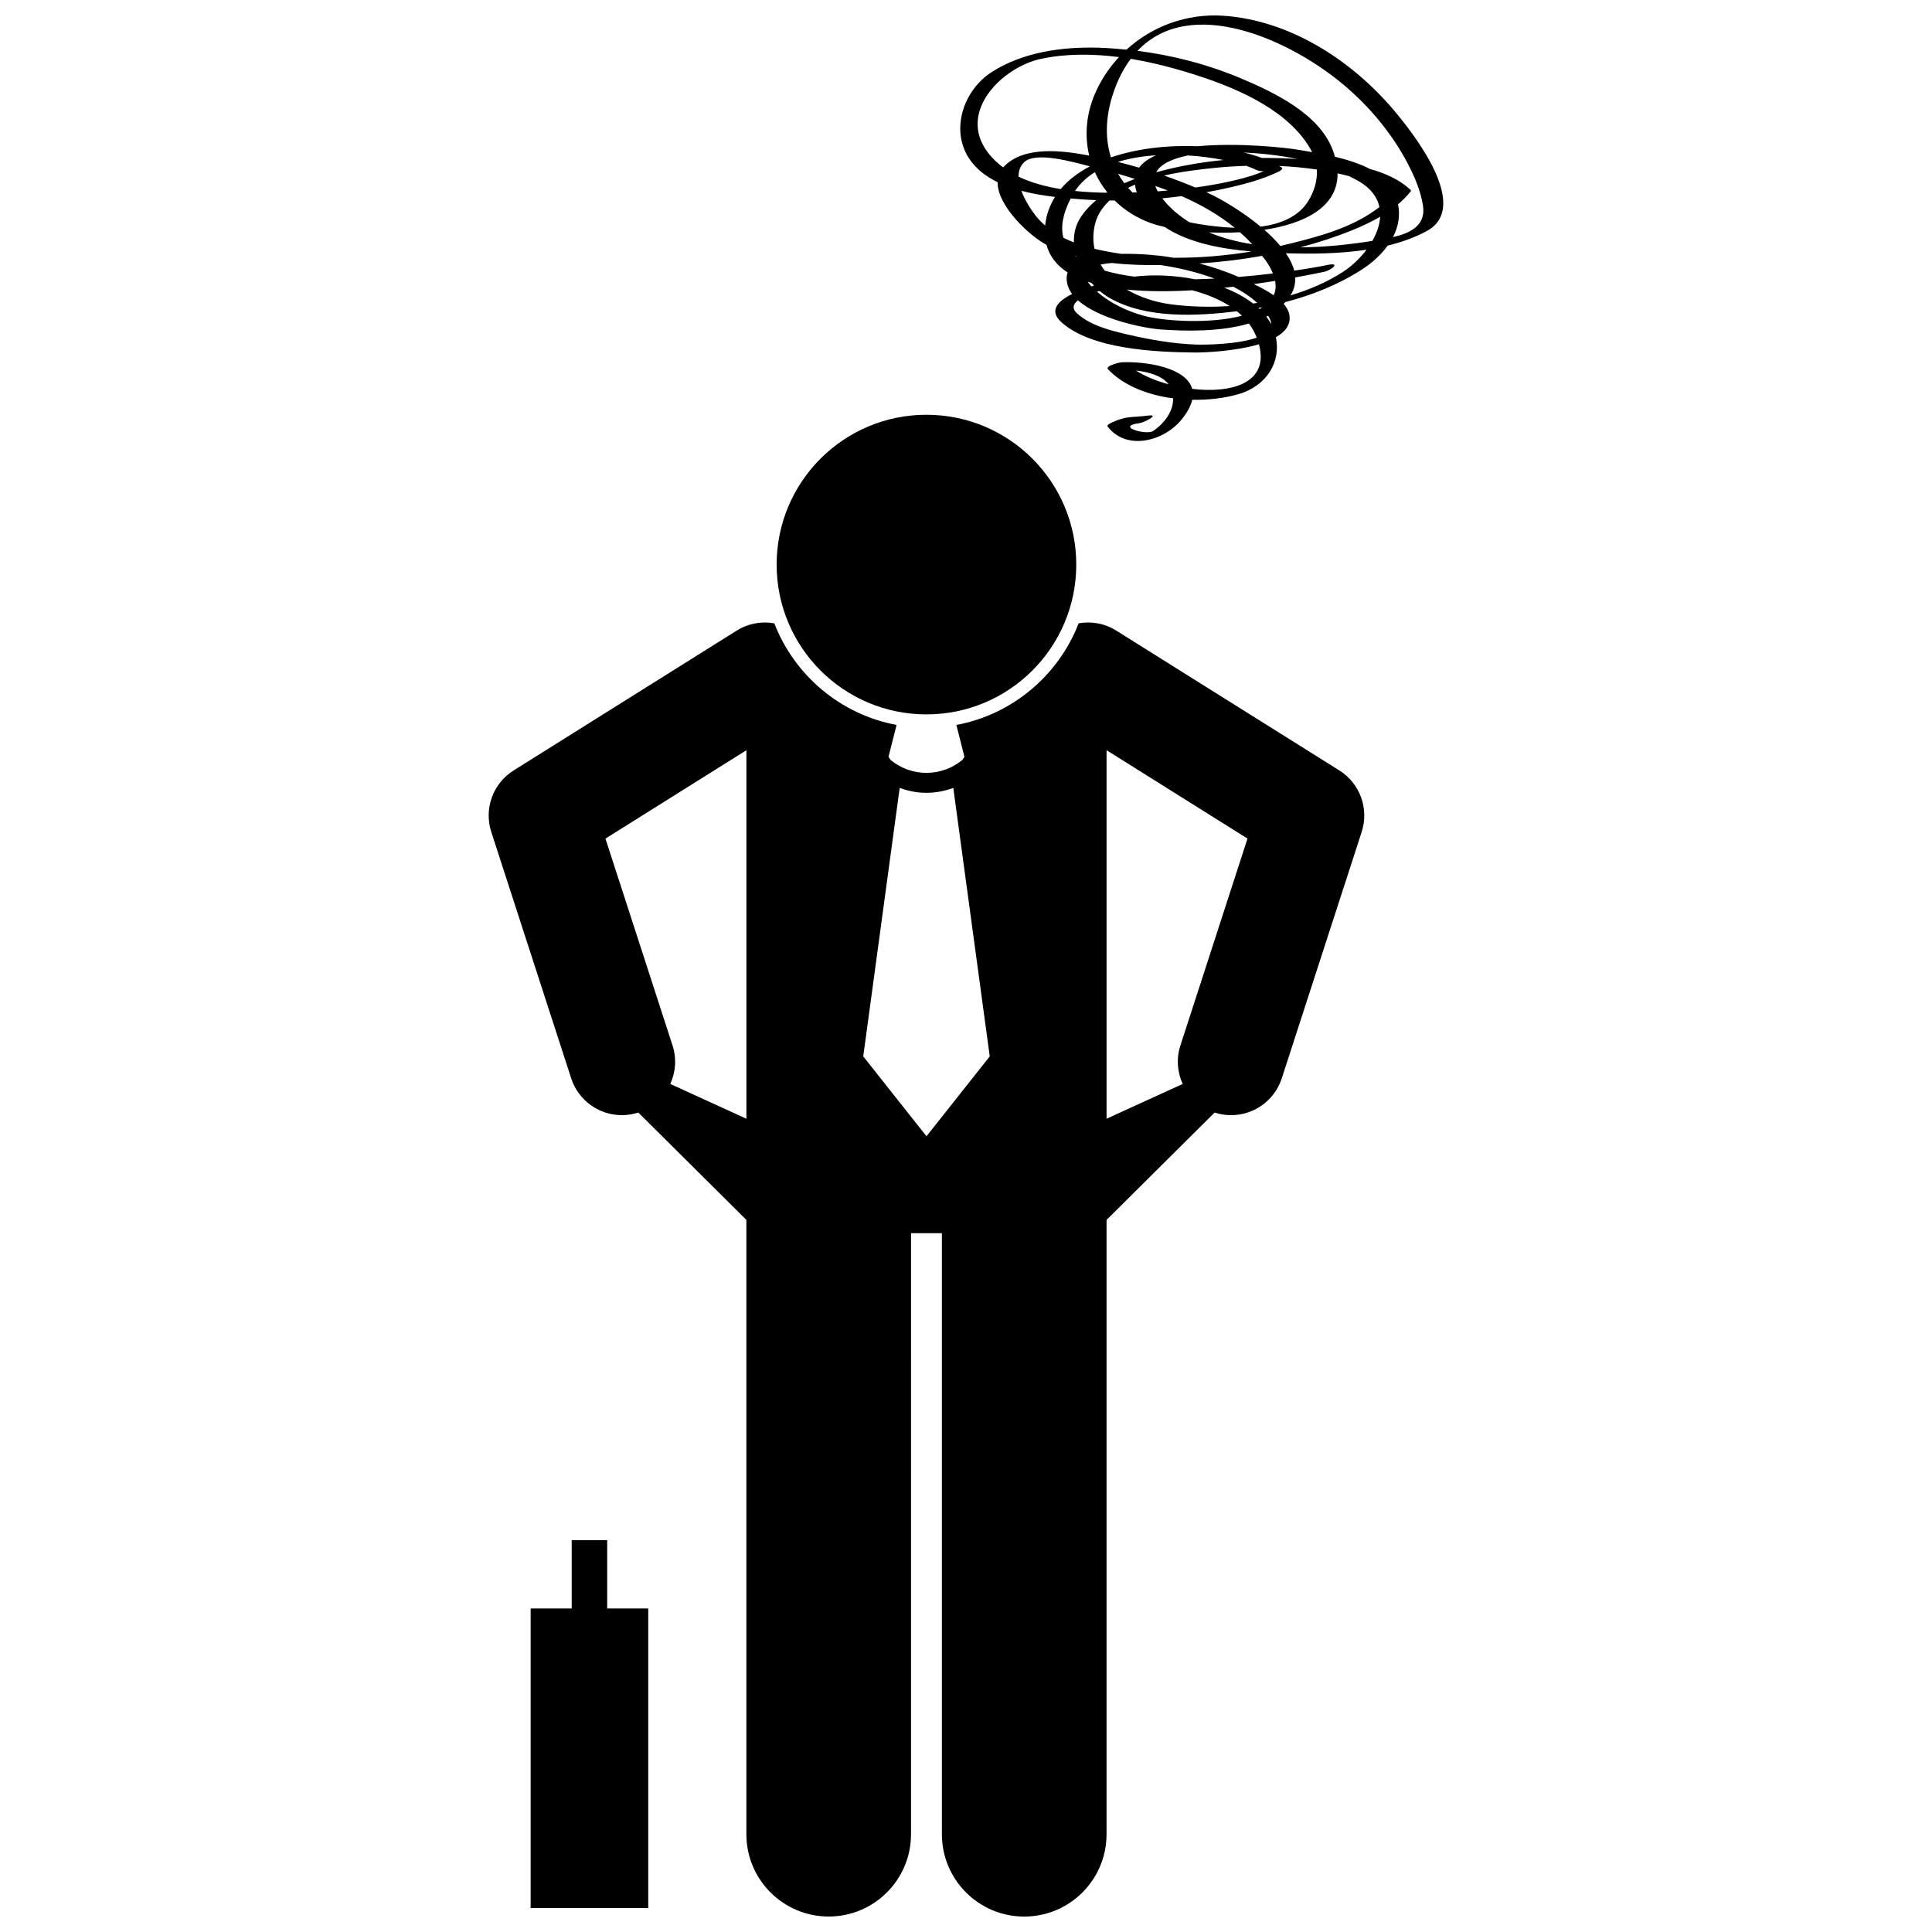
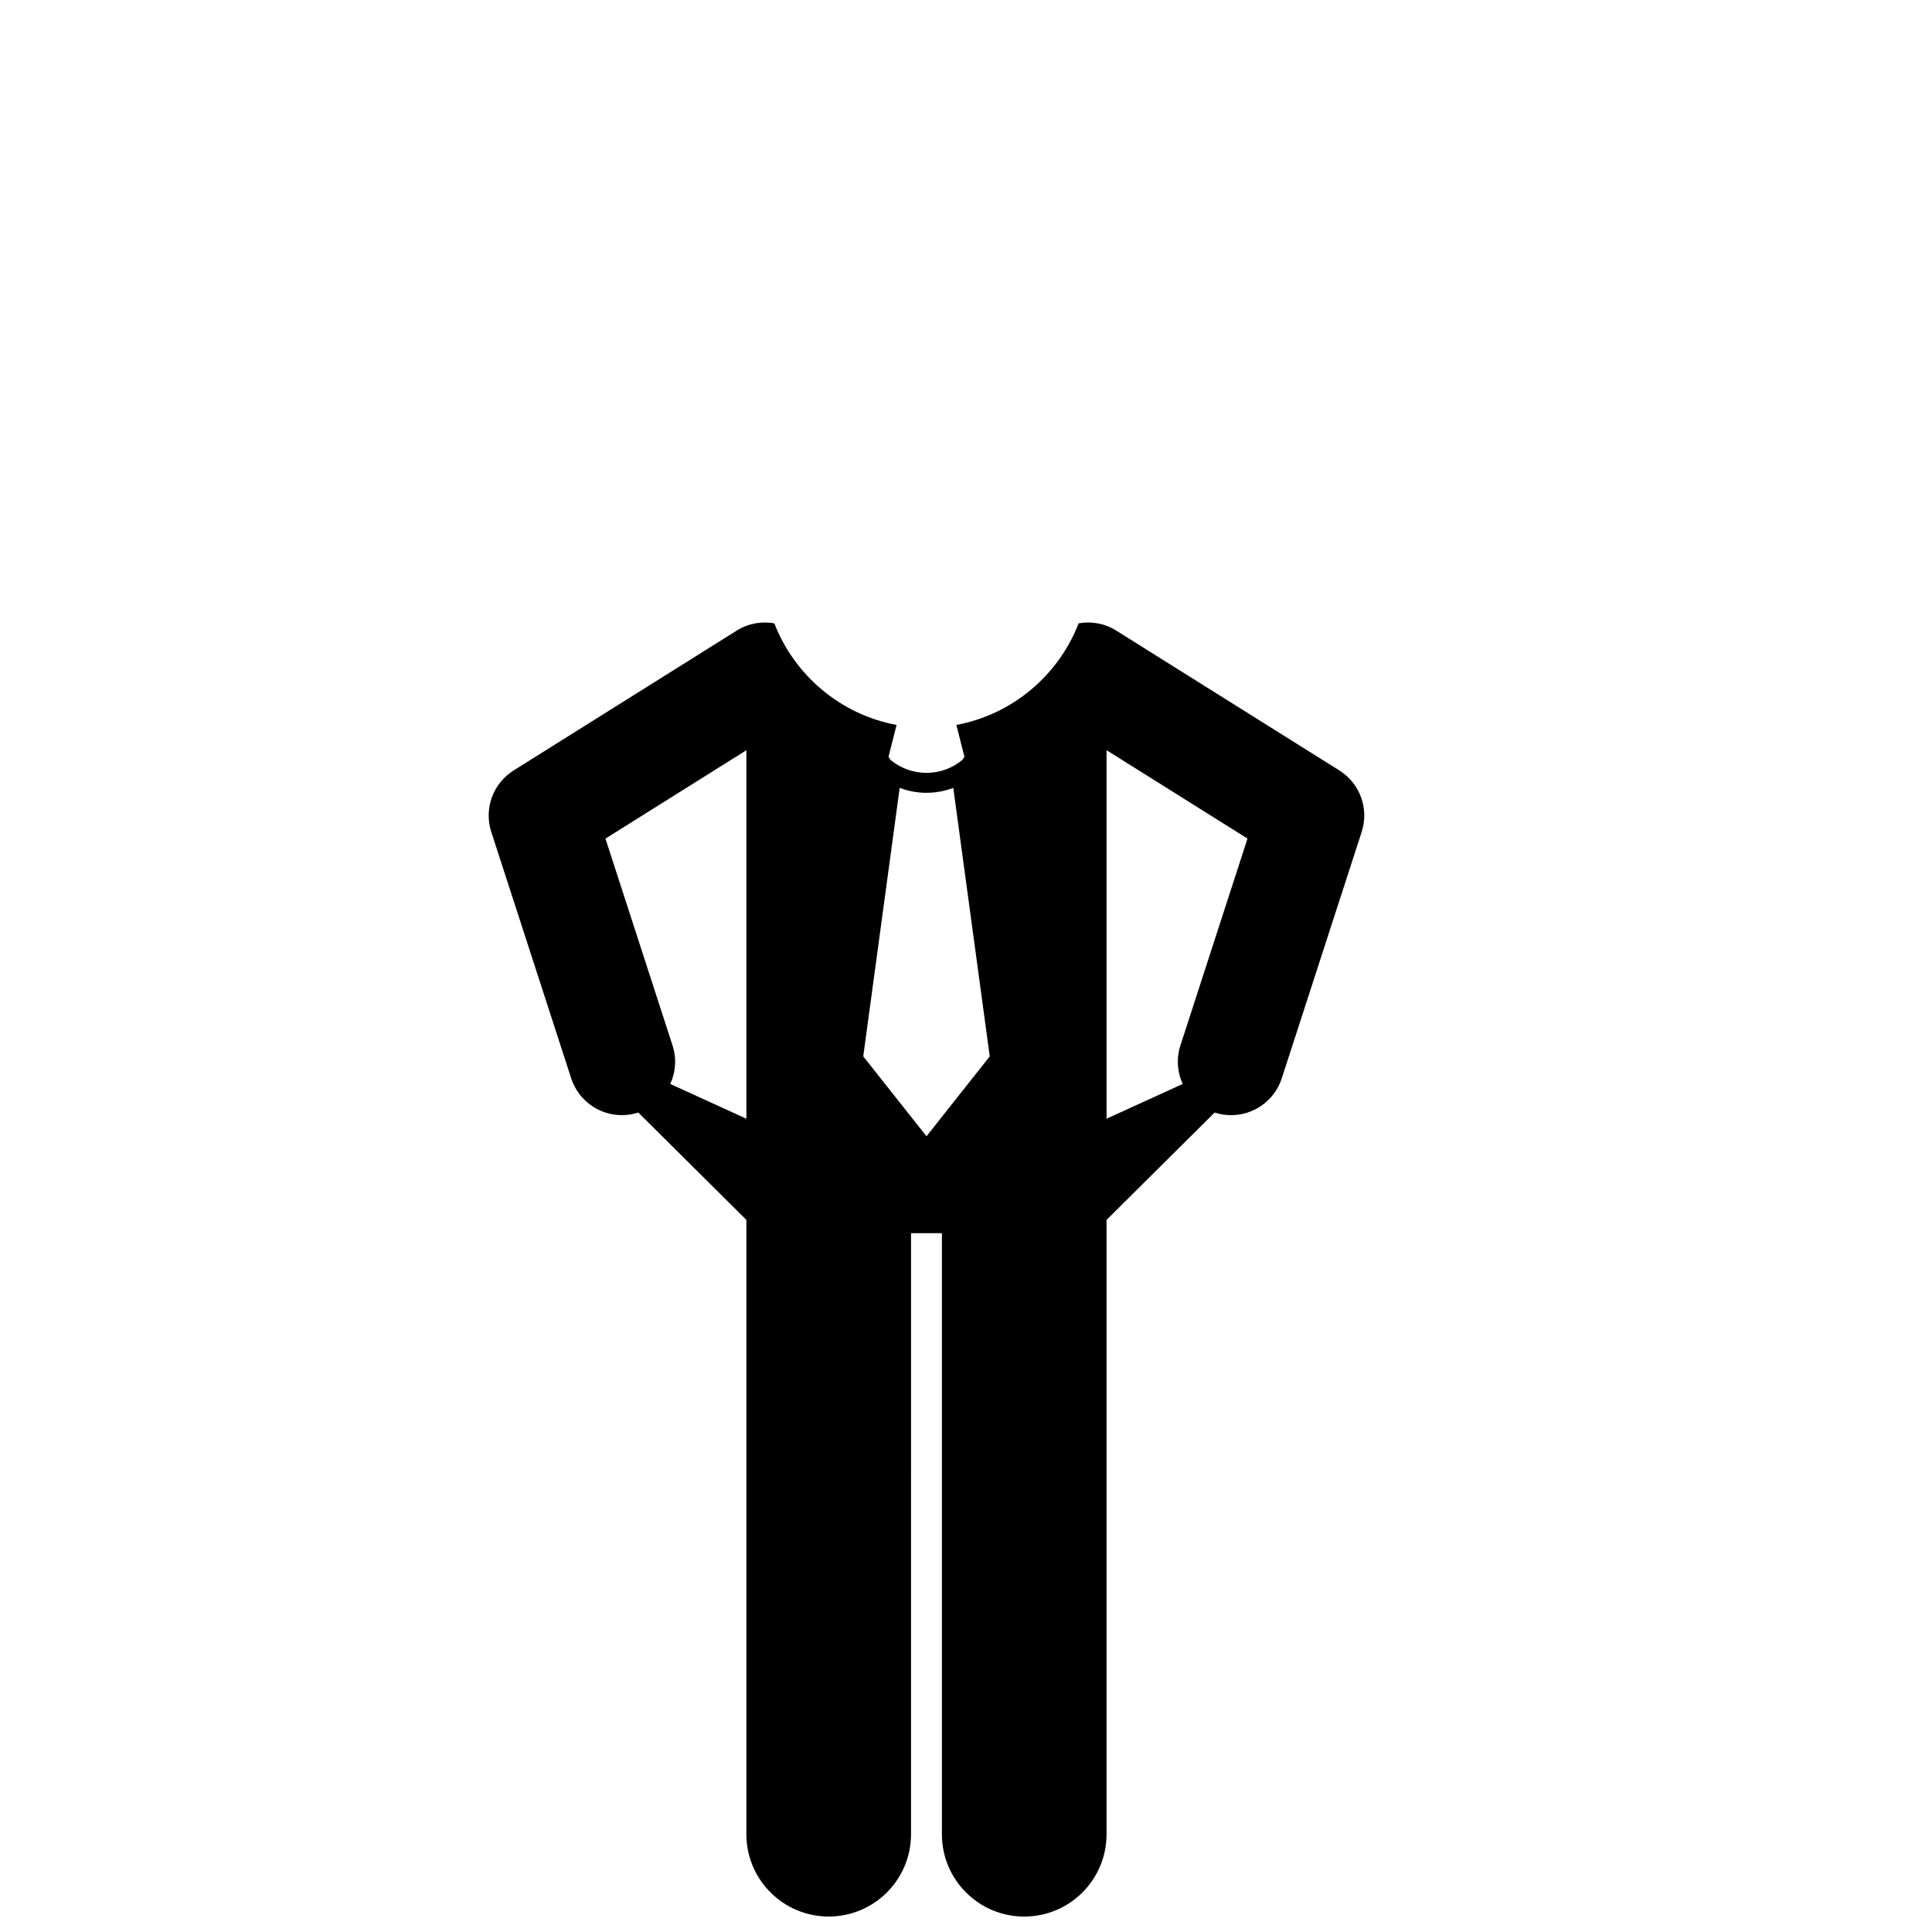
<svg xmlns="http://www.w3.org/2000/svg" width="800px" height="800px" version="1.1" viewBox="144 144 512 512">
  <defs>
    <clipPath id="b">
      <path d="m273 308h233v343.9h-233z" />
    </clipPath>
    <clipPath id="a">
      <path d="m398 148.09h129v112.91h-129z" />
    </clipPath>
  </defs>
  <g clip-path="url(#b)">
    <path d="m295.37 429.76c1.938 5.969 7.469 9.766 13.422 9.766 1.445 0 2.906-0.223 4.356-0.691 0.004 0 0.008 0 0.008-0.004l28.641 28.453v162.8c0 12.051 9.77 21.816 21.816 21.816s21.816-9.762 21.816-21.816l0.004-159.28h8.18v159.29c0 12.051 9.77 21.816 21.816 21.816s21.816-9.762 21.816-21.816v-162.8l28.641-28.453h0.008c1.445 0.469 2.91 0.691 4.356 0.691 5.957 0 11.496-3.797 13.434-9.766l21.172-65.285c1.996-6.164-0.441-12.875-5.93-16.316l-59.117-37.055c-3.09-1.938-6.637-2.516-9.961-1.922-5.336 13.785-17.543 24.164-32.402 26.93l2.137 8.434-0.512 0.805c-2.762 2.305-6.148 3.457-9.551 3.461-3.402 0-6.781-1.156-9.539-3.453l-0.516-0.812 2.137-8.434c-14.855-2.762-27.059-13.145-32.395-26.926-3.328-0.594-6.879-0.016-9.969 1.922l-59.109 37.055c-5.492 3.441-7.93 10.152-5.93 16.316zm179.23-63.531-17.777 54.82c-1.137 3.496-0.816 7.109 0.602 10.211l-20.176 9.211v-97.66zm-85.074-12.125h0.012c2.406 0 4.809-0.449 7.094-1.305l9.66 71.148-16.762 21.176-16.762-21.176 9.656-71.148c2.289 0.859 4.695 1.305 7.106 1.305zm-47.723-11.285v97.656l-20.176-9.211c1.418-3.102 1.734-6.715 0.602-10.211l-17.777-54.816z" />
  </g>
-   <path d="m429.22 293.62c0 21.926-17.773 39.699-39.703 39.699-21.926 0-39.699-17.773-39.699-39.699 0-21.926 17.773-39.703 39.699-39.703 21.93 0 39.703 17.777 39.703 39.703" />
  <g clip-path="url(#a)">
-     <path d="m408.38 192.29c-0.078 6.426 8.738 14.426 12.957 16.594 0.82 3.109 2.781 5.512 5.598 7.32-0.133 0.371-0.23 0.762-0.254 1.184-0.102 1.668 0.449 3.168 1.445 4.519-3.914 1.941-6.195 4.473-2.824 7.496 8.023 7.203 25.051 7.91 35.199 8.016 2.652 0.027 10.793-0.301 17.125-2.188 2.828 10.34-7.316 13.062-17.684 11.824-1.543-5.617-12.109-7.348-18.762-7.039-0.484 0.023-4.414 0.934-3.527 1.863 4.184 4.391 10.586 6.809 17.246 7.691-0.008 0.668-0.074 1.375-0.281 2.164-0.695 2.68-2.812 4.973-5.031 6.492-1.742 1.195-10.23-1.238-3.582-2.094 1.266-0.164 5.566-2.43 2.231-2-4.519 0.582-5.617 0-9.641 1.863-0.125 0.059-1.352 0.645-1.09 0.992 4.977 6.609 14.992 3.961 19.672-1.863 1.562-1.945 2.438-3.664 2.781-5.18 4.348 0.082 8.59-0.438 12.188-1.473 7.758-2.231 11.332-8.762 9.98-15.098 2.488-1.434 4.008-3.356 3.57-5.934-0.18-1.051-0.73-2.023-1.508-2.914 0.148-0.152 0.301-0.305 0.441-0.465 7.152-1.867 14.086-4.648 20.234-8.598 2.688-1.727 5.117-3.906 6.898-6.379 3.691-0.902 7.207-2.144 10.367-3.863 11.949-6.508-3.926-26.375-9.121-32.445-11.18-13.051-27.426-23.441-44.84-24.605-9.625-0.645-18.82 2.766-25.637 8.984-2.402-0.238-4.809-0.422-7.211-0.504-9.684-0.316-20.191 1.121-28.492 6.434-7.383 4.731-11.043 15.137-6.059 22.836 1.824 2.805 4.5 4.856 7.609 6.367zm36.648 49.902c3.469 0.387 6.922 1.402 8.691 3.66-3.324-0.906-6.375-2.172-8.691-3.66zm-26.477-40.918c-1.23-1.555-2.906-4.09-3.875-6.707 2.941 0.781 5.992 1.277 8.914 1.625-1.332 2.125-2.242 4.512-2.582 7.199-0.02 0.133-0.008 0.254-0.02 0.383-0.871-0.762-1.707-1.578-2.438-2.5zm-3.191-14.238c3.023-3.004 12.945-0.121 17.48 1.051-3.07 1.613-5.731 3.602-7.75 6.016-3.945-0.641-7.781-1.66-11.168-3.289-0.004-1.422 0.395-2.738 1.438-3.777zm24.27-20.039c1.125-2.906 2.488-5.344 4.035-7.406 6.387 1.059 12.668 2.769 18.508 4.699 10.641 3.512 23.824 9.367 29.418 19.75 0.051 0.09 0.078 0.188 0.125 0.277-1.281-0.223-2.484-0.426-3.531-0.605-3.434-0.598-16.043-1.957-26.809-0.957-7.75-0.332-15.965 0.566-22.965 2.953-1.703-5.418-1.469-11.773 1.219-18.711zm68.059 40.844c-5.809 0.93-12.418 1.66-19.133 1.719 4.719-1.25 9.359-2.75 13.844-4.57 2.488-1.012 4.992-2.172 7.356-3.547-0.121 2.144-0.891 4.336-2.066 6.398zm-28.215 5.269c0.84 1.207 1.445 2.32 1.867 3.363-2.836 0.344-5.906 0.66-9.102 0.922-3.352-1.465-6.856-2.644-10.414-3.578 5.535-0.352 11.109-1.02 16.629-2.019 0.336 0.445 0.703 0.855 1.02 1.312zm2.074 9.133c-1.727-1.191-3.68-2.176-5.293-2.953 1.977-0.273 3.871-0.559 5.664-0.848 0.266 1.43 0.129 2.699-0.371 3.801zm-3.758 3.652c-0.098-0.094-0.191-0.188-0.293-0.281 0.277-0.051 0.559-0.105 0.84-0.156 0.027 0.031 0.055 0.059 0.082 0.09-0.199 0.121-0.418 0.23-0.629 0.348zm-50.051-29.289c1.047 0.086 2.066 0.164 3.019 0.234 1.25 0.09 2.508 0.145 3.766 0.195-1.512 1.262-2.875 2.688-4.004 4.344-1.457 2.141-2.008 4.496-1.922 6.863-0.949-0.371-1.883-0.77-2.789-1.23-0.738-2.785-0.215-6.211 1.93-10.406zm76.543-4.465c3.137 1.879 4.754 4.231 5.285 6.75-0.402 0.293-0.797 0.559-1.117 0.789-6.398 4.629-14.547 6.894-22.098 8.773-1.012 0.254-2.027 0.492-3.055 0.723-1.234-1.48-2.68-2.918-4.231-4.277 10.551-1.617 19.496-5.965 19.406-14.953 1.012 0.223 2.019 0.461 3.016 0.727 0.945 0.469 1.898 0.93 2.793 1.469zm-49.402 20.164c-0.535-0.094-1.066-0.195-1.602-0.277-1.66-0.266-6.82-0.855-12.16-0.754-2.285-0.336-4.551-0.754-6.785-1.27-0.094-0.02-0.188-0.051-0.281-0.074-0.379-1.828-0.422-3.812 0.008-5.969 0.547-2.766 2.008-5 3.996-6.844 0.445 0.004 0.891 0.016 1.332 0.016 2.59 2.535 5.777 4.59 9.5 5.957 1.039 0.383 2.32 0.734 3.758 1.055 6.434 4.316 15.406 5.863 23.062 6.496-6.836 1.125-13.855 1.727-20.828 1.664zm19.402-24.363c0.969 0.344 1.922 0.73 2.852 1.172 1.18 0.562 2.875-0.168 0.539 0.75-2.777 1.09-5.734 1.773-8.645 2.406-2.727 0.594-5.484 1.035-8.258 1.418-2.715-1.133-5.481-2.195-8.281-3.16 4.824-1.113 9.648-1.645 13.168-2.012 2.836-0.293 5.723-0.477 8.625-0.574zm16.449 9.289c-2.621 4.254-7.414 6.152-12.648 6.832-5.09-4.234-10.992-7.598-14.051-8.973-0.109-0.051-0.223-0.094-0.332-0.145 2.18-0.395 4.352-0.82 6.488-1.32 4.281-0.996 8.535-2.176 12.52-4.066 0.215-0.102 1.574-0.766 0.945-1.172-0.219-0.141-0.465-0.273-0.695-0.406 3.363 0.145 6.711 0.457 10.027 0.953 0.168 2.863-0.68 5.742-2.254 8.297zm-14.863 11.492c-4.019-0.621-7.894-1.641-11.469-3.137 2.664 0.117 5.43 0.117 8.199-0.035 1.145 1.004 2.234 2.059 3.269 3.172zm-31.082-15.789c0.078 0.645 0.215 1.316 0.469 2.039-0.141 0.004-0.281 0.016-0.422 0.02-0.234 0.008-0.488 0.012-0.727 0.02-0.398-0.398-0.777-0.805-1.141-1.223 0.594-0.297 1.195-0.59 1.82-0.855zm5.383 0.34c0.98 0.352 1.961 0.695 2.934 1.062 0.129 0.047 0.254 0.105 0.379 0.152-0.895 0.074-1.789 0.168-2.684 0.227-0.266-0.5-0.484-0.984-0.629-1.441zm3.168 4.852c-0.508-0.547-0.934-1.062-1.324-1.57 1.715-0.16 3.422-0.352 5.125-0.578 5.023 2.191 9.848 4.941 14.094 8.387-3.461-0.113-6.801-0.543-9.539-0.988-0.879-0.145-1.73-0.316-2.574-0.512-2.106-1.336-4.059-2.894-5.781-4.738zm-8.578-6.699c-0.945 0.348-1.879 0.727-2.801 1.133-0.605-0.801-1.16-1.633-1.656-2.5 1.492 0.434 2.977 0.887 4.453 1.367 0.004-0.004 0.004-0.004 0.004 0zm33.684-5.559c-1.508-0.559-3.141-1.043-4.863-1.461 4.66 0.227 9.52 0.75 14.266 1.723-3.113-0.203-6.25-0.293-9.402-0.262zm-10.199 0.531c-4.773 0.461-9.508 1.219-14.109 2.305-1.223 0.289-2.477 0.602-3.742 0.949 1.234-2.305 4.625-3.68 8.438-4.461 3.332 0.215 6.535 0.648 9.414 1.207zm-22.371 2.035c-1.867-0.543-3.742-1.062-5.625-1.527 3.156-0.977 6.609-1.527 10.133-1.75-1.961 0.844-3.523 1.918-4.508 3.277zm-8.457 6.512c-0.066 0.043-0.133 0.086-0.199 0.129-2.699-0.035-5.512-0.172-8.332-0.465 1.363-2.027 3.16-3.664 5.262-4.981 0.855 1.898 1.949 3.68 3.269 5.316zm-8.199 16.961c0.02 0.066 0.039 0.129 0.059 0.195-0.109-0.09-0.223-0.18-0.332-0.27 0.094 0.023 0.184 0.051 0.273 0.074zm6.453 2.211c0.922-0.199 1.93-0.336 2.945-0.426 4.293 0.488 8.66 0.609 12.934 0.551 4.531 0.664 9.621 1.832 14.328 3.582-1.719 0.086-3.449 0.148-5.18 0.188-5.488-1.09-11.188-1.297-16.082-0.703-2.836-0.367-5.484-0.887-7.863-1.59-0.391-0.512-0.754-1.047-1.082-1.602zm24.277 6.812c3.555 0.93 6.996 2.281 9.922 4.172-5.41 0.363-10.781 0.184-15.785-0.484-3.856-0.516-7.961-1.812-11.469-3.875 5.422 0.547 11.387 0.527 17.332 0.188zm16.148 3.508c-2.207-1.699-4.82-3.09-7.664-4.195 0.805-0.082 1.602-0.168 2.391-0.262 2.406 1.23 4.578 2.652 6.359 4.297-0.363 0.055-0.723 0.105-1.086 0.16zm-40.68-3.34c0.855 0.723 1.746 1.359 2.664 1.883 9.719 5.531 23.059 4.809 33.723 3.508 0.465 0.375 0.898 0.781 1.324 1.191-8.539 2.234-20.867 1.445-26.195-0.043-4.367-1.223-8.75-3.32-12.211-6.328 0.227-0.074 0.457-0.145 0.695-0.211zm-3.16-2.438c0.328 0.109 0.656 0.219 0.992 0.316 0.219 0.246 0.449 0.477 0.676 0.711-0.227 0.07-0.457 0.145-0.684 0.215-0.418-0.441-0.742-0.855-0.984-1.242zm28.629 16.648c-6.156-0.215-12.312-1.316-18.301-2.715-4.481-1.047-9.594-2.348-13.109-5.5-1.457-1.309-1.117-2.484 0.199-3.508 5.582 5.008 17.43 7.414 22.133 7.742 6.137 0.43 15.496 0.68 23.172-1.59 0.848 1.133 1.547 2.379 2.07 3.742-5.031 1.805-13.535 1.918-16.164 1.828zm18.719-7.387c0.152-0.078 0.297-0.164 0.449-0.246 0.074 0.117 0.168 0.227 0.238 0.344 0.402 0.68 0.578 1.297 0.574 1.863-0.352-0.668-0.785-1.32-1.262-1.961zm20.211-11.809c-4.164 2.676-8.887 4.711-13.867 6.18 0.086-0.141 0.191-0.258 0.273-0.402 0.801-1.418 1.098-2.879 1.023-4.359 3.231-0.586 5.875-1.117 7.633-1.488 1.98-0.418 4.547-2.578 0.969-1.828-1.844 0.387-4.957 0.941-8.867 1.508-0.391-1.543-1.168-3.09-2.199-4.609 6.789 0.219 14.246 0.145 21.363-0.93-1.793 2.379-4.043 4.461-6.328 5.93zm0.445-49.484c6.809 5.762 12.668 12.809 16.805 20.715 1.836 3.512 3.398 7.172 4.039 11.098 0.875 5.367-3.5 7.375-7.953 8.41 1.387-2.684 1.977-5.633 1.352-8.715 1.227-1.043 2.371-2.184 3.375-3.457 0.086-0.168 0.051-0.301-0.109-0.402-2.898-2.688-6.68-4.379-10.734-5.5-2.769-1.445-6.047-2.469-9.262-3.234-0.184-0.641-0.391-1.293-0.652-1.973-3.691-9.547-15.672-15.184-24.379-18.852-8.664-3.652-17.926-6.055-27.293-7.242 14.141-14.969 40.605-2.875 54.812 9.152zm-80.312-7.051c6.644-1.391 13.648-1.344 20.594-0.445-2.391 2.566-4.41 5.512-5.949 8.781-2.75 5.848-3.25 11.871-1.941 17.328-0.117-0.023-0.238-0.051-0.355-0.074-6.641-1.25-16.699-2.539-22.066 2.797-0.133 0.133-0.25 0.273-0.367 0.41-1.48-1.098-2.832-2.348-3.965-3.82-8.465-10.93 3.852-22.84 14.051-24.977z" />
-   </g>
-   <path d="m315.79 570.26h-10.875v-18.109h-9.41v18.109h-10.879v79.398h31.164z" />
+     </g>
</svg>